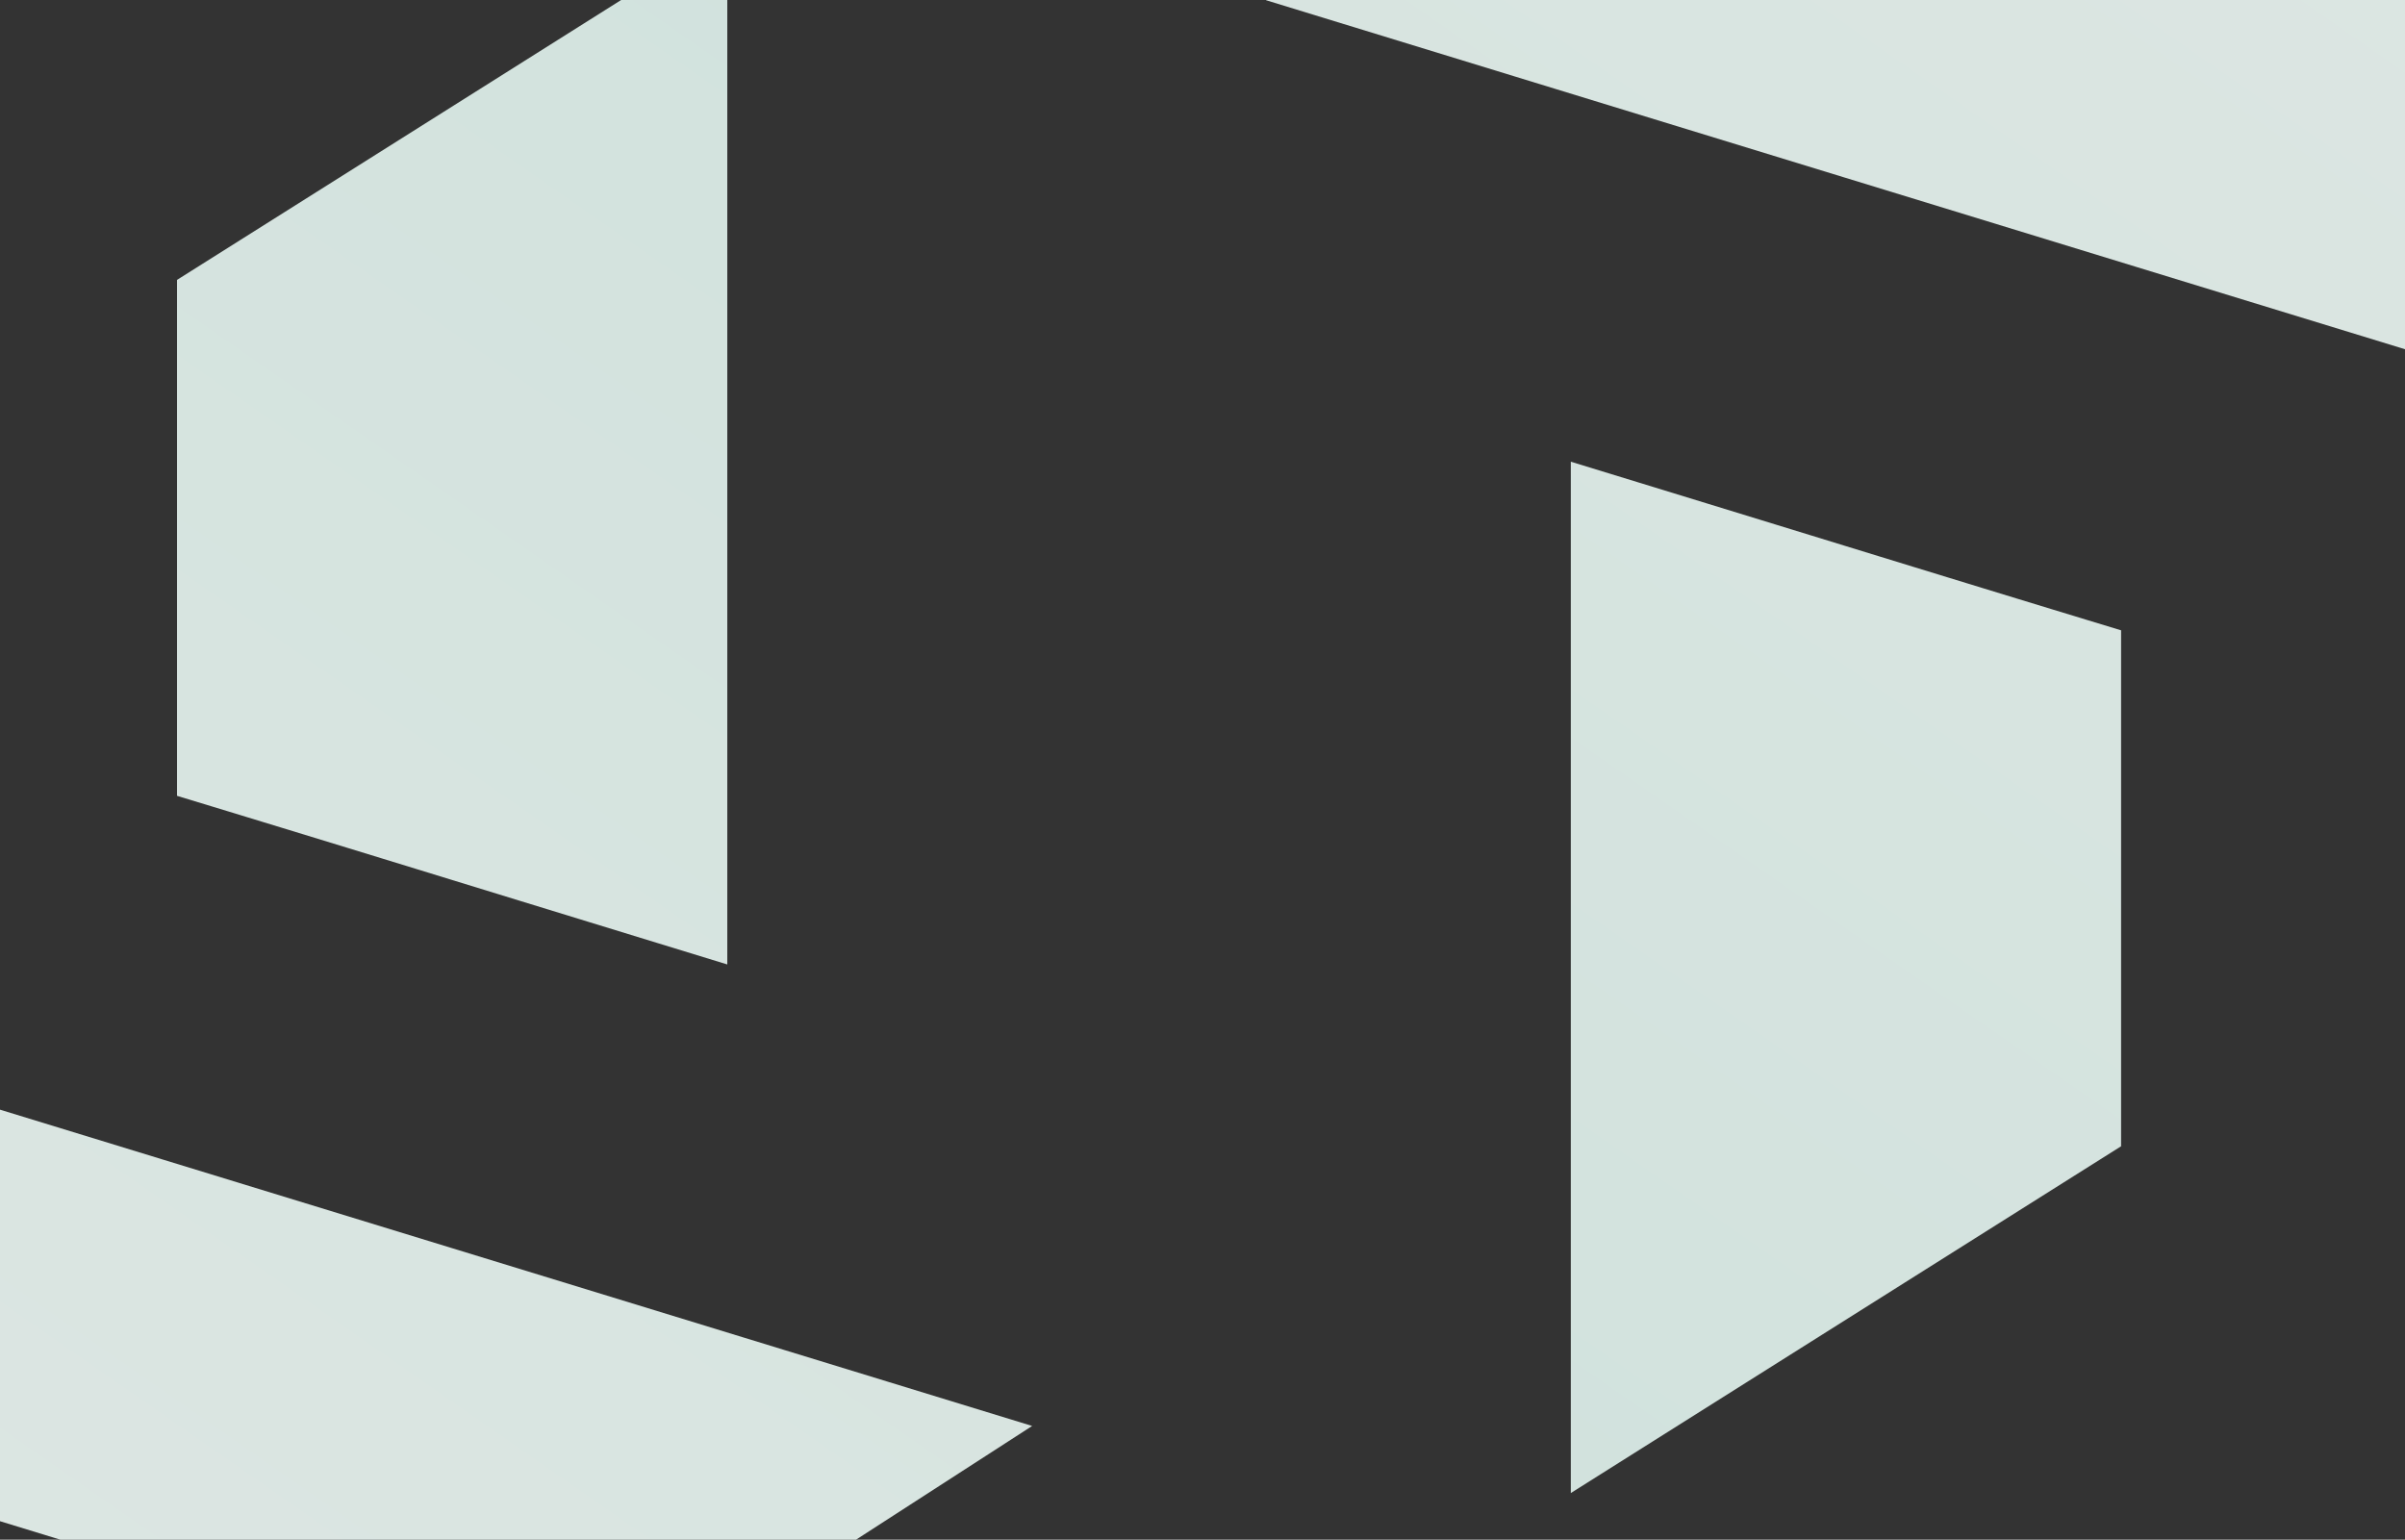
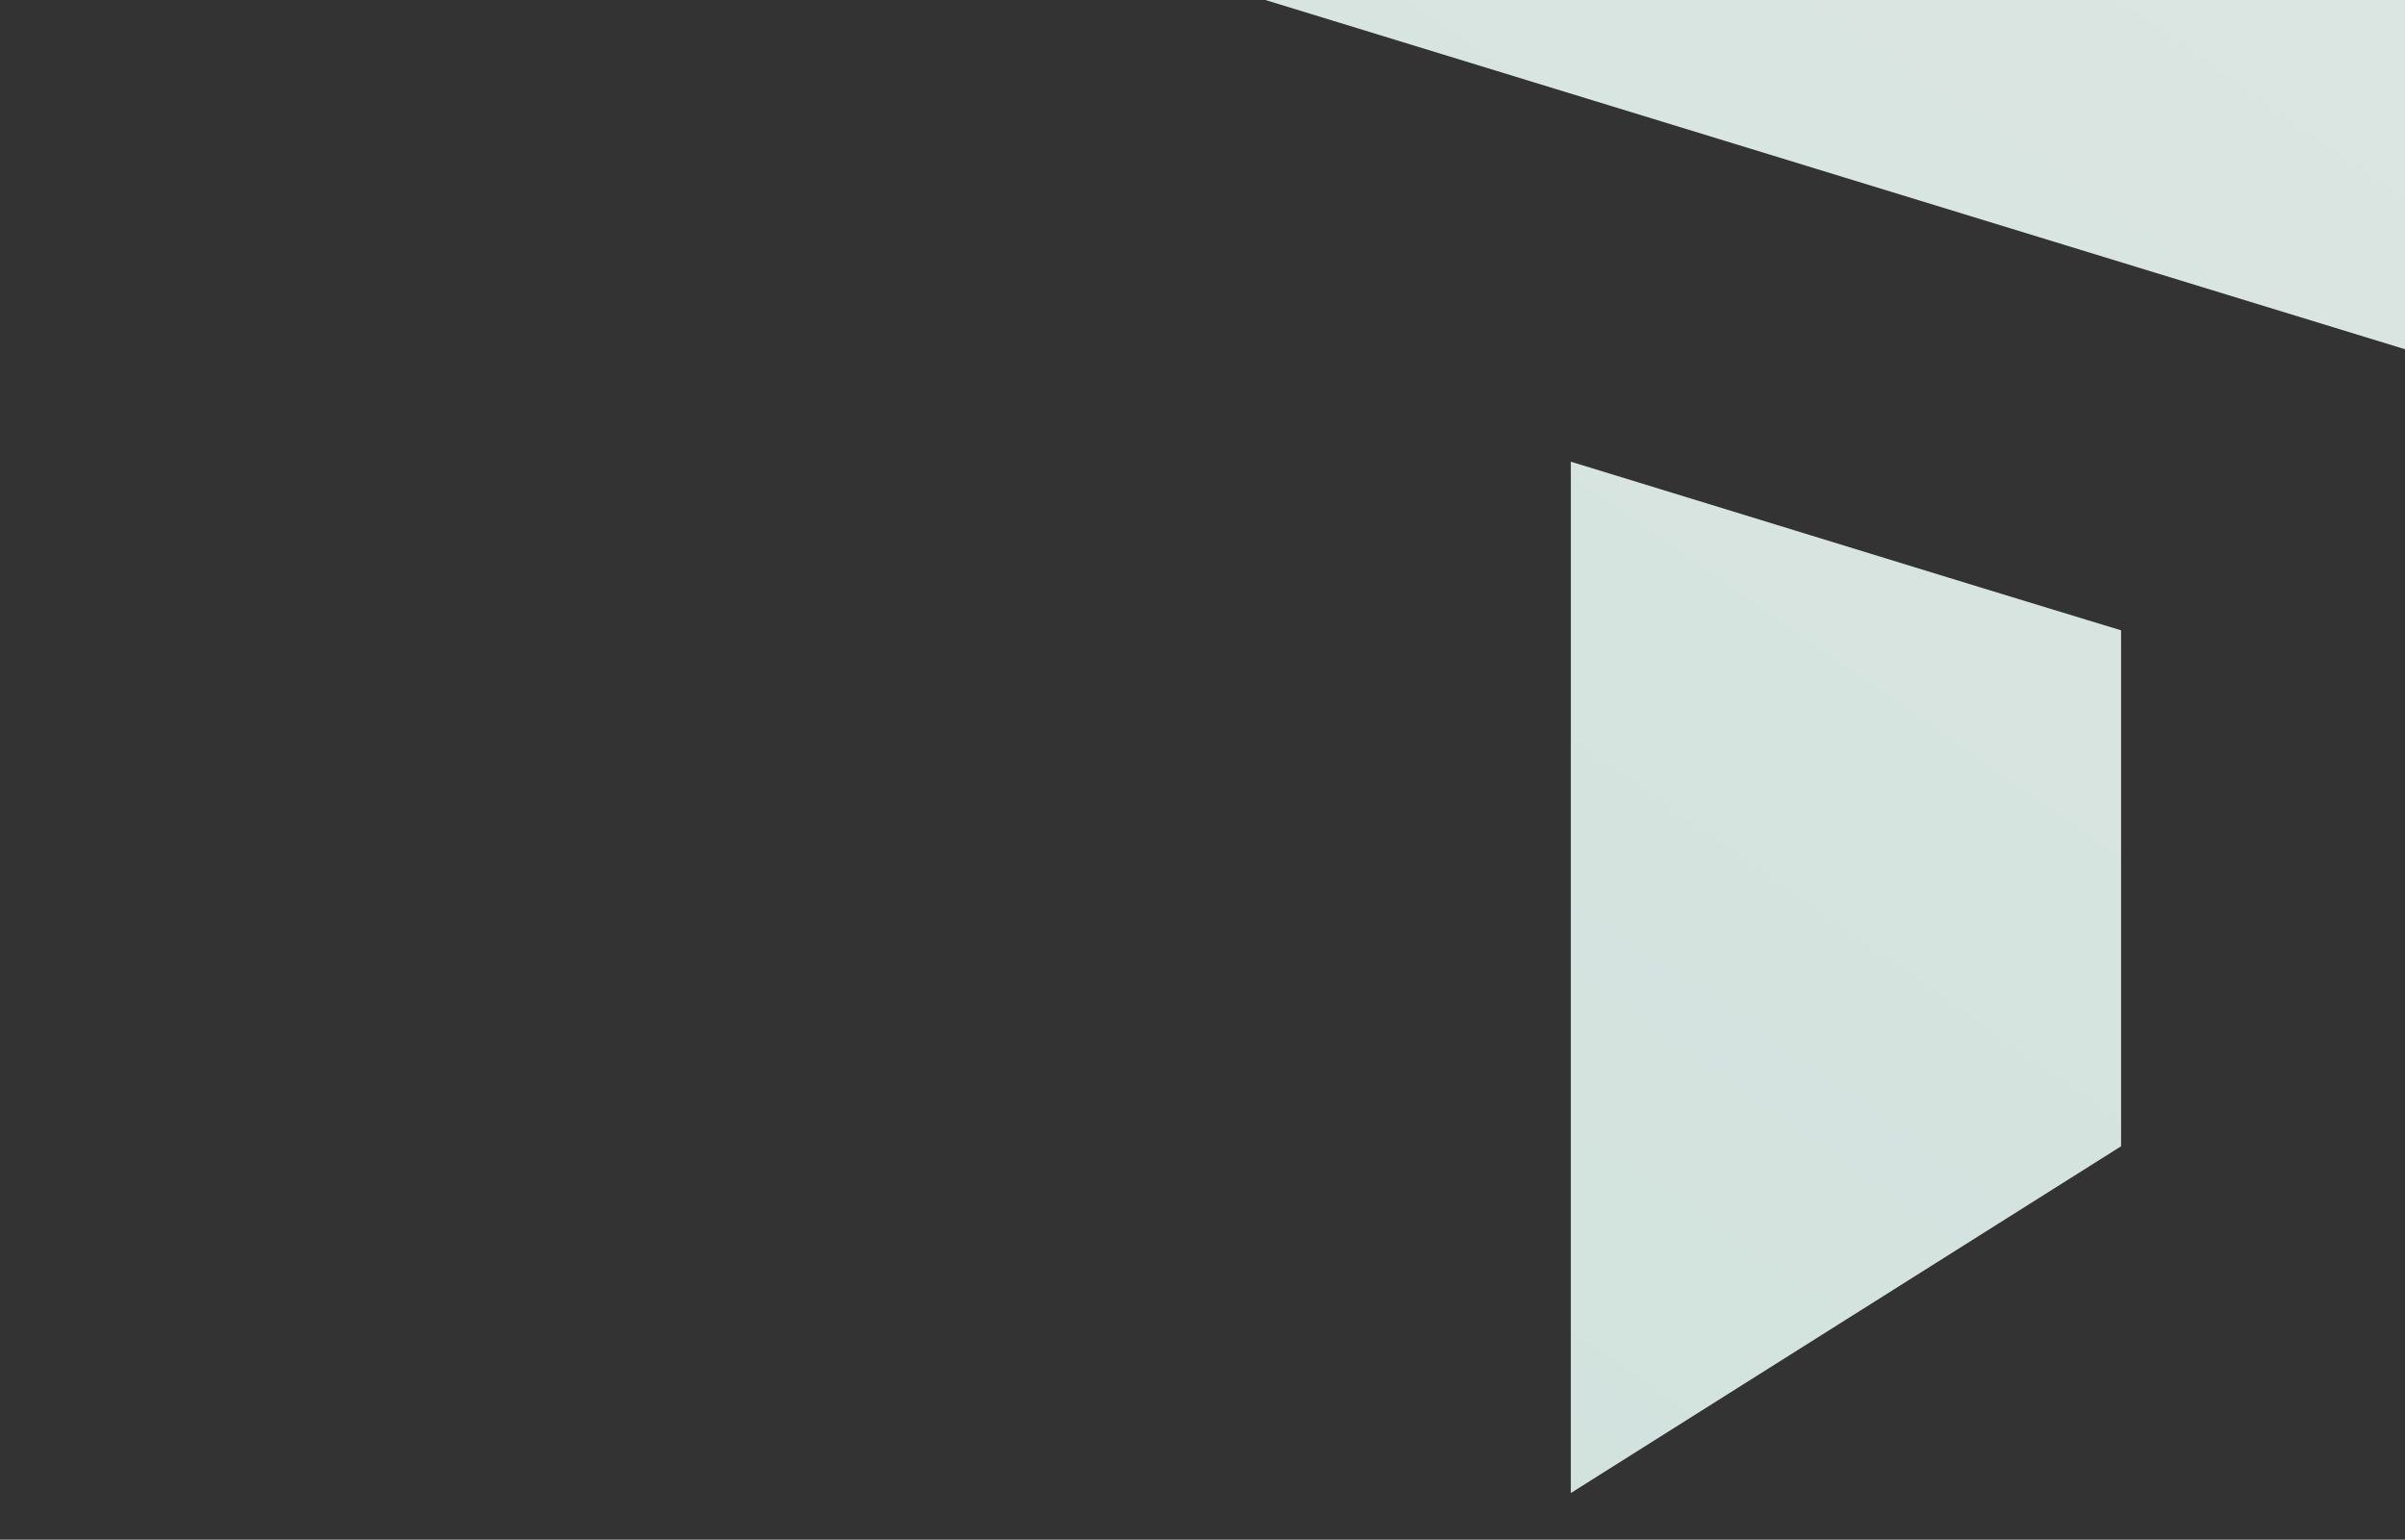
<svg xmlns="http://www.w3.org/2000/svg" width="1440" height="922" fill="none">
  <rect width="100%" height="100%" fill="#333333" stroke="none" />
  <g style="mix-blend-mode:soft-light" fill-rule="evenodd" clip-rule="evenodd">
-     <path d="M1452.22 212.87A3706660.55 3706660.55 0 0 1 758 .117L1016.78-167 1711 45.753v838.13L1452.22 1051V212.87Zm-182.21 473.526L940.53 894.059V276.473c54.965 16.855 109.93 33.711 164.74 50.566 54.81 16.854 109.77 33.708 164.74 50.404v308.953Z" fill="url('#paint0_linear_4246_6757')" />
-     <path d="M-76.22 641.13C155.237 712.047 386.7 782.965 618 853.883L359.217 1021-335 808.247v-838.13L-76.22-197v838.13ZM105.99 167.604 435.47-40.059v617.586a212161.548 212161.548 0 0 1-164.739-50.566c-54.807-16.854-109.774-33.708-164.74-50.404V167.604Z" fill="url('#paint1_linear_4246_6757')" />
+     <path d="M1452.22 212.87A3706660.55 3706660.55 0 0 1 758 .117L1016.78-167 1711 45.753v838.13L1452.22 1051V212.87Zm-182.21 473.526L940.53 894.059V276.473c54.965 16.855 109.93 33.711 164.74 50.566 54.81 16.854 109.77 33.708 164.74 50.404Z" fill="url('#paint0_linear_4246_6757')" />
  </g>
  <defs>
    <linearGradient id="paint0_linear_4246_6757" x1="-1215.82" y1="3973.21" x2="2626.54" y2="-1553.71" gradientUnits="userSpaceOnUse">
      <stop offset="0" stop-color="#AED6CC" />
      <stop offset="1" stop-color="#EEECEB" />
    </linearGradient>
    <linearGradient id="paint1_linear_4246_6757" x1="2591.82" y1="-3119.21" x2="-1250.54" y2="2407.71" gradientUnits="userSpaceOnUse">
      <stop offset="0" stop-color="#AED6CC" />
      <stop offset="1" stop-color="#EEECEB" />
    </linearGradient>
  </defs>
</svg>